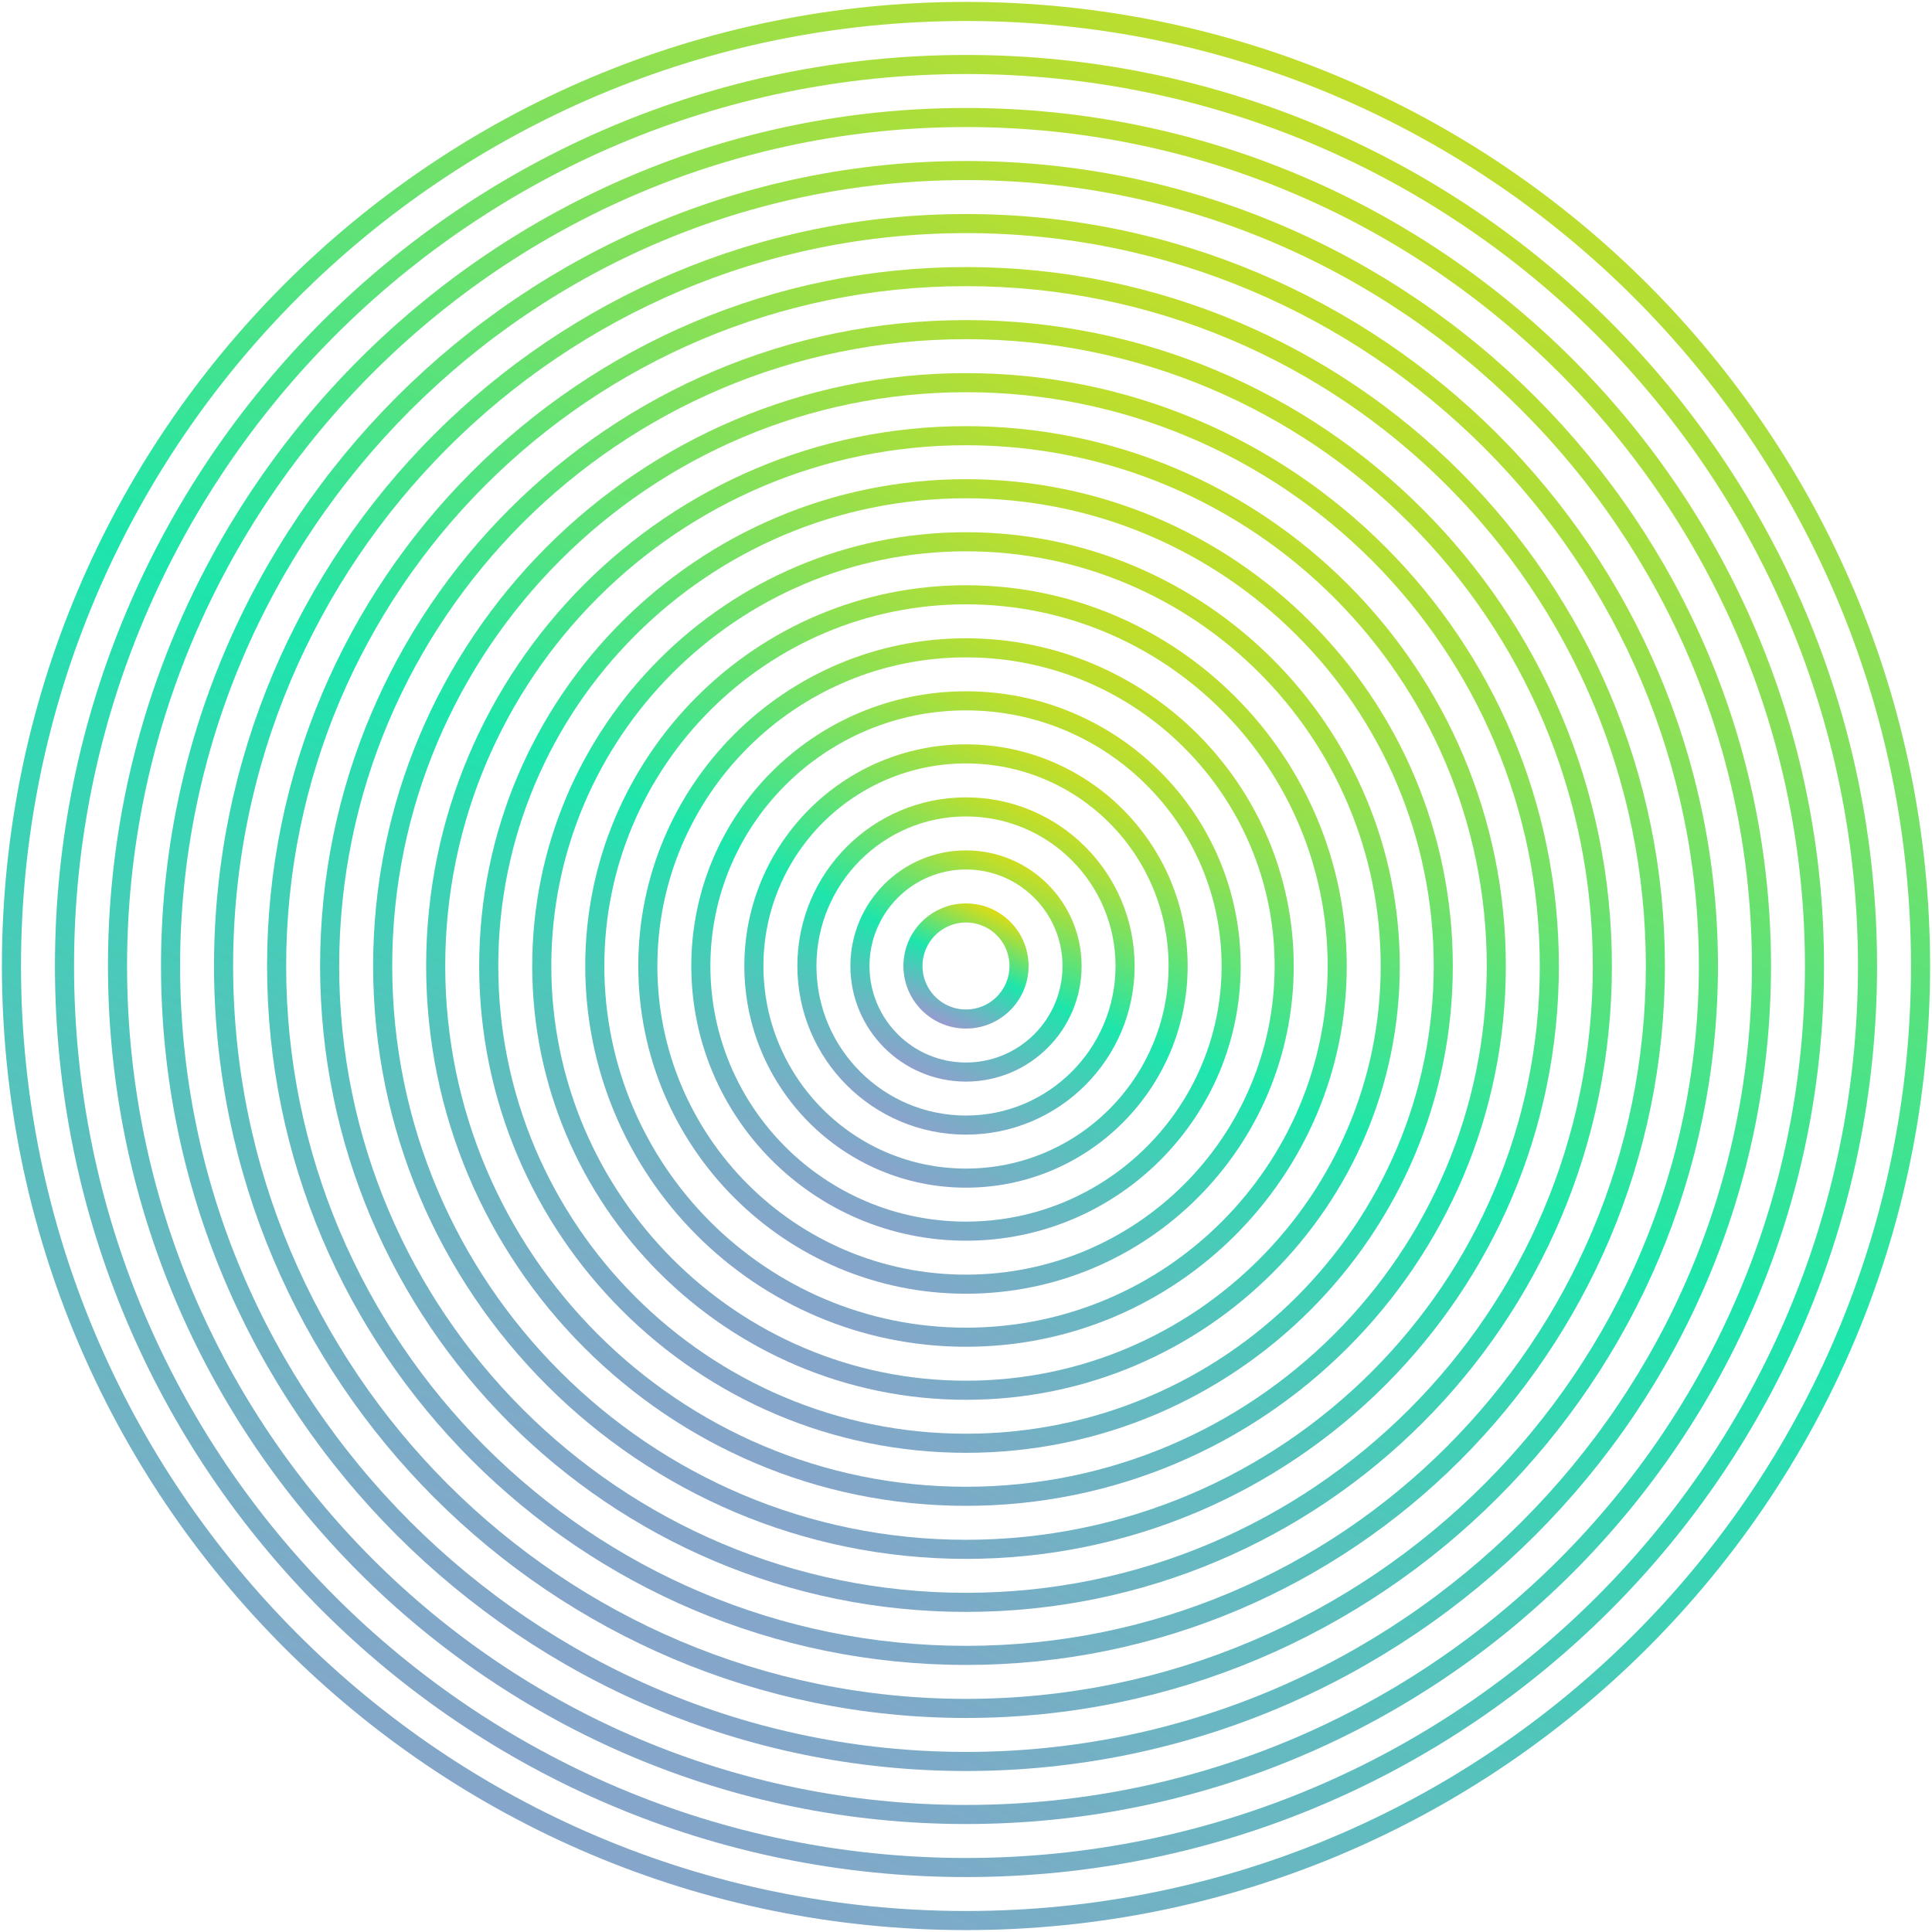
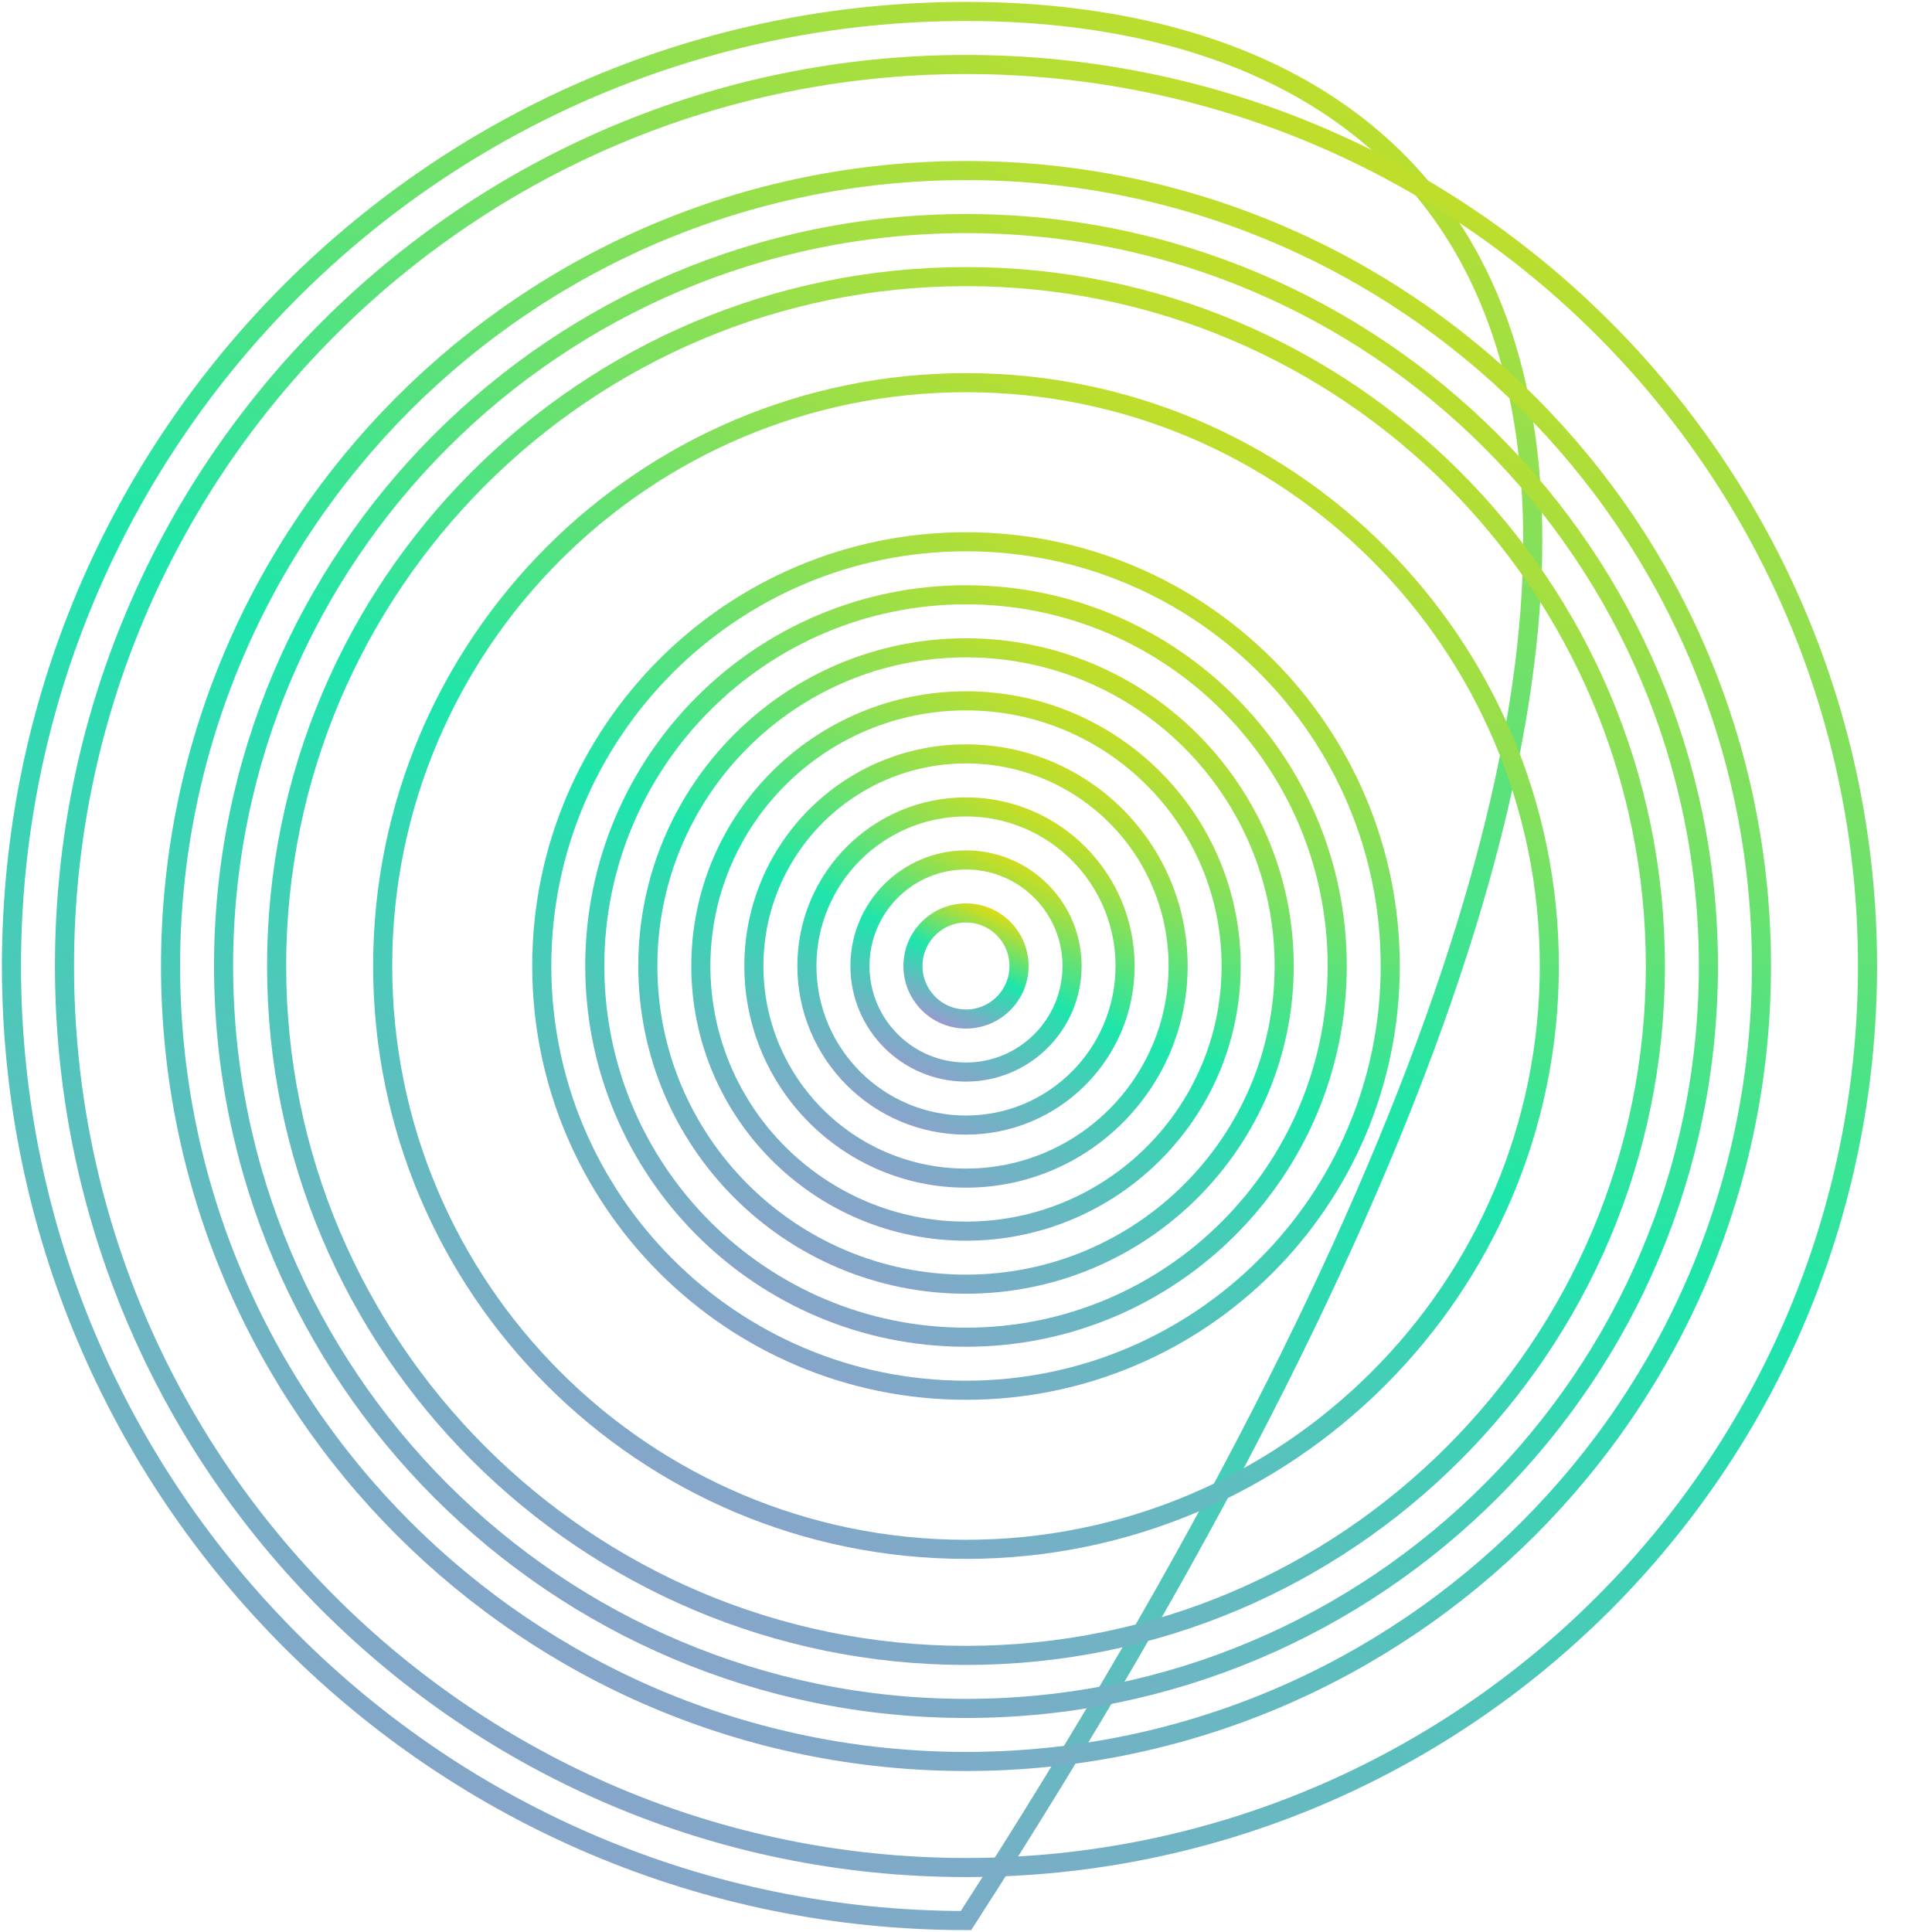
<svg xmlns="http://www.w3.org/2000/svg" width="506" height="506" viewBox="0 0 506 506" fill="none">
-   <path d="M253 503C391.071 503 503 391.071 503 253C503 114.929 391.071 3 253 3C114.929 3 3 114.929 3 253C3 391.071 114.929 503 253 503Z" stroke="url(#paint0_linear)" stroke-width="5" stroke-miterlimit="10" />
+   <path d="M253 503C503 114.929 391.071 3 253 3C114.929 3 3 114.929 3 253C3 391.071 114.929 503 253 503Z" stroke="url(#paint0_linear)" stroke-width="5" stroke-miterlimit="10" />
  <path d="M253.002 489.113C383.402 489.113 489.113 383.402 489.113 253.002C489.113 122.601 383.402 16.891 253.002 16.891C122.601 16.891 16.891 122.601 16.891 253.002C16.891 383.402 122.601 489.113 253.002 489.113Z" stroke="url(#paint1_linear)" stroke-width="5" stroke-miterlimit="10" />
-   <path d="M253 475.222C375.73 475.222 475.222 375.73 475.222 253C475.222 130.27 375.73 30.777 253 30.777C130.27 30.777 30.777 130.27 30.777 253C30.777 375.73 130.27 475.222 253 475.222Z" stroke="url(#paint2_linear)" stroke-width="5" stroke-miterlimit="10" />
  <path d="M253.001 461.335C368.061 461.335 461.335 368.061 461.335 253.001C461.335 137.942 368.061 44.668 253.001 44.668C137.942 44.668 44.668 137.942 44.668 253.001C44.668 368.061 137.942 461.335 253.001 461.335Z" stroke="url(#paint3_linear)" stroke-width="5" stroke-miterlimit="10" />
  <path d="M252.999 447.444C360.388 447.444 447.444 360.388 447.444 252.999C447.444 145.61 360.388 58.555 252.999 58.555C145.61 58.555 58.555 145.61 58.555 252.999C58.555 360.388 145.61 447.444 252.999 447.444Z" stroke="url(#paint4_linear)" stroke-width="5" stroke-miterlimit="10" />
  <path d="M253.001 433.556C352.719 433.556 433.556 352.719 433.556 253.001C433.556 153.283 352.719 72.445 253.001 72.445C153.283 72.445 72.445 153.283 72.445 253.001C72.445 352.719 153.283 433.556 253.001 433.556Z" stroke="url(#paint5_linear)" stroke-width="5" stroke-miterlimit="10" />
-   <path d="M252.999 419.665C345.046 419.665 419.665 345.046 419.665 252.999C419.665 160.951 345.046 86.332 252.999 86.332C160.951 86.332 86.332 160.951 86.332 252.999C86.332 345.046 160.951 419.665 252.999 419.665Z" stroke="url(#paint6_linear)" stroke-width="5" stroke-miterlimit="10" />
  <path d="M253 405.778C337.377 405.778 405.778 337.377 405.778 253C405.778 168.624 337.377 100.223 253 100.223C168.624 100.223 100.223 168.624 100.223 253C100.223 337.377 168.624 405.778 253 405.778Z" stroke="url(#paint7_linear)" stroke-width="5" stroke-miterlimit="10" />
-   <path d="M252.998 391.887C329.704 391.887 391.887 329.704 391.887 252.998C391.887 176.292 329.704 114.109 252.998 114.109C176.292 114.109 114.109 176.292 114.109 252.998C114.109 329.704 176.292 391.887 252.998 391.887Z" stroke="url(#paint8_linear)" stroke-width="5" stroke-miterlimit="10" />
-   <path d="M253 378C322.036 378 378 322.036 378 253C378 183.964 322.036 128 253 128C183.964 128 128 183.964 128 253C128 322.036 183.964 378 253 378Z" stroke="url(#paint9_linear)" stroke-width="5" stroke-miterlimit="10" />
  <path d="M253.002 364.113C314.367 364.113 364.113 314.367 364.113 253.002C364.113 191.637 314.367 141.891 253.002 141.891C191.637 141.891 141.891 191.637 141.891 253.002C141.891 314.367 191.637 364.113 253.002 364.113Z" stroke="url(#paint10_linear)" stroke-width="5" stroke-miterlimit="10" />
  <path d="M253 350.222C306.694 350.222 350.222 306.694 350.222 253C350.222 199.305 306.694 155.777 253 155.777C199.305 155.777 155.777 199.305 155.777 253C155.777 306.694 199.305 350.222 253 350.222Z" stroke="url(#paint11_linear)" stroke-width="5" stroke-miterlimit="10" />
  <path d="M253.001 336.335C299.025 336.335 336.335 299.025 336.335 253.001C336.335 206.978 299.025 169.668 253.001 169.668C206.978 169.668 169.668 206.978 169.668 253.001C169.668 299.025 206.978 336.335 253.001 336.335Z" stroke="url(#paint12_linear)" stroke-width="5" stroke-miterlimit="10" />
  <path d="M252.999 322.444C291.352 322.444 322.444 291.352 322.444 252.999C322.444 214.646 291.352 183.555 252.999 183.555C214.646 183.555 183.555 214.646 183.555 252.999C183.555 291.352 214.646 322.444 252.999 322.444Z" stroke="url(#paint13_linear)" stroke-width="5" stroke-miterlimit="10" />
  <path d="M253.001 308.556C283.683 308.556 308.556 283.683 308.556 253.001C308.556 222.318 283.683 197.445 253.001 197.445C222.318 197.445 197.445 222.318 197.445 253.001C197.445 283.683 222.318 308.556 253.001 308.556Z" stroke="url(#paint14_linear)" stroke-width="5" stroke-miterlimit="10" />
  <path d="M252.999 294.665C276.011 294.665 294.665 276.011 294.665 252.999C294.665 229.987 276.011 211.332 252.999 211.332C229.987 211.332 211.332 229.987 211.332 252.999C211.332 276.011 229.987 294.665 252.999 294.665Z" stroke="url(#paint15_linear)" stroke-width="5" stroke-miterlimit="10" />
  <path d="M253 280.778C268.342 280.778 280.778 268.342 280.778 253C280.778 237.659 268.342 225.223 253 225.223C237.659 225.223 225.223 237.659 225.223 253C225.223 268.342 237.659 280.778 253 280.778Z" stroke="url(#paint16_linear)" stroke-width="5" stroke-miterlimit="10" />
  <path d="M252.998 266.887C260.669 266.887 266.887 260.669 266.887 252.998C266.887 245.328 260.669 239.109 252.998 239.109C245.328 239.109 239.109 245.328 239.109 252.998C239.109 260.669 245.328 266.887 252.998 266.887Z" stroke="url(#paint17_linear)" stroke-width="5" stroke-miterlimit="10" />
  <defs>
    <linearGradient id="paint0_linear" x1="3" y1="503" x2="282.75" y2="-99.299" gradientUnits="userSpaceOnUse">
      <stop stop-color="#A692D3" />
      <stop offset="0.51" stop-color="#1DE5AC" />
      <stop offset="1" stop-color="#F5DB00" />
    </linearGradient>
    <linearGradient id="paint1_linear" x1="16.891" y1="489.113" x2="281.099" y2="-79.726" gradientUnits="userSpaceOnUse">
      <stop stop-color="#A692D3" />
      <stop offset="0.51" stop-color="#1DE5AC" />
      <stop offset="1" stop-color="#F5DB00" />
    </linearGradient>
    <linearGradient id="paint2_linear" x1="30.777" y1="475.222" x2="279.444" y2="-60.156" gradientUnits="userSpaceOnUse">
      <stop stop-color="#A692D3" />
      <stop offset="0.51" stop-color="#1DE5AC" />
      <stop offset="1" stop-color="#F5DB00" />
    </linearGradient>
    <linearGradient id="paint3_linear" x1="44.668" y1="461.335" x2="277.793" y2="-40.582" gradientUnits="userSpaceOnUse">
      <stop stop-color="#A692D3" />
      <stop offset="0.51" stop-color="#1DE5AC" />
      <stop offset="1" stop-color="#F5DB00" />
    </linearGradient>
    <linearGradient id="paint4_linear" x1="58.555" y1="447.444" x2="276.138" y2="-21.012" gradientUnits="userSpaceOnUse">
      <stop stop-color="#A692D3" />
      <stop offset="0.51" stop-color="#1DE5AC" />
      <stop offset="1" stop-color="#F5DB00" />
    </linearGradient>
    <linearGradient id="paint5_linear" x1="72.445" y1="433.556" x2="274.487" y2="-1.438" gradientUnits="userSpaceOnUse">
      <stop stop-color="#A692D3" />
      <stop offset="0.51" stop-color="#1DE5AC" />
      <stop offset="1" stop-color="#F5DB00" />
    </linearGradient>
    <linearGradient id="paint6_linear" x1="86.332" y1="419.665" x2="272.832" y2="18.132" gradientUnits="userSpaceOnUse">
      <stop stop-color="#A692D3" />
      <stop offset="0.51" stop-color="#1DE5AC" />
      <stop offset="1" stop-color="#F5DB00" />
    </linearGradient>
    <linearGradient id="paint7_linear" x1="100.223" y1="405.778" x2="271.181" y2="37.706" gradientUnits="userSpaceOnUse">
      <stop stop-color="#A692D3" />
      <stop offset="0.51" stop-color="#1DE5AC" />
      <stop offset="1" stop-color="#F5DB00" />
    </linearGradient>
    <linearGradient id="paint8_linear" x1="114.109" y1="391.887" x2="269.526" y2="57.276" gradientUnits="userSpaceOnUse">
      <stop stop-color="#A692D3" />
      <stop offset="0.51" stop-color="#1DE5AC" />
      <stop offset="1" stop-color="#F5DB00" />
    </linearGradient>
    <linearGradient id="paint9_linear" x1="128" y1="378" x2="267.875" y2="76.85" gradientUnits="userSpaceOnUse">
      <stop stop-color="#A692D3" />
      <stop offset="0.51" stop-color="#1DE5AC" />
      <stop offset="1" stop-color="#F5DB00" />
    </linearGradient>
    <linearGradient id="paint10_linear" x1="141.891" y1="364.113" x2="266.224" y2="96.424" gradientUnits="userSpaceOnUse">
      <stop stop-color="#A692D3" />
      <stop offset="0.51" stop-color="#1DE5AC" />
      <stop offset="1" stop-color="#F5DB00" />
    </linearGradient>
    <linearGradient id="paint11_linear" x1="155.777" y1="350.222" x2="264.569" y2="115.994" gradientUnits="userSpaceOnUse">
      <stop stop-color="#A692D3" />
      <stop offset="0.51" stop-color="#1DE5AC" />
      <stop offset="1" stop-color="#F5DB00" />
    </linearGradient>
    <linearGradient id="paint12_linear" x1="169.668" y1="336.335" x2="262.918" y2="135.568" gradientUnits="userSpaceOnUse">
      <stop stop-color="#A692D3" />
      <stop offset="0.51" stop-color="#1DE5AC" />
      <stop offset="1" stop-color="#F5DB00" />
    </linearGradient>
    <linearGradient id="paint13_linear" x1="183.555" y1="322.444" x2="261.263" y2="155.138" gradientUnits="userSpaceOnUse">
      <stop stop-color="#A692D3" />
      <stop offset="0.51" stop-color="#1DE5AC" />
      <stop offset="1" stop-color="#F5DB00" />
    </linearGradient>
    <linearGradient id="paint14_linear" x1="197.445" y1="308.556" x2="259.612" y2="174.712" gradientUnits="userSpaceOnUse">
      <stop stop-color="#A692D3" />
      <stop offset="0.51" stop-color="#1DE5AC" />
      <stop offset="1" stop-color="#F5DB00" />
    </linearGradient>
    <linearGradient id="paint15_linear" x1="211.332" y1="294.665" x2="257.957" y2="194.282" gradientUnits="userSpaceOnUse">
      <stop stop-color="#A692D3" />
      <stop offset="0.51" stop-color="#1DE5AC" />
      <stop offset="1" stop-color="#F5DB00" />
    </linearGradient>
    <linearGradient id="paint16_linear" x1="225.223" y1="280.778" x2="256.306" y2="213.856" gradientUnits="userSpaceOnUse">
      <stop stop-color="#A692D3" />
      <stop offset="0.51" stop-color="#1DE5AC" />
      <stop offset="1" stop-color="#F5DB00" />
    </linearGradient>
    <linearGradient id="paint17_linear" x1="239.109" y1="266.887" x2="254.651" y2="233.426" gradientUnits="userSpaceOnUse">
      <stop stop-color="#A692D3" />
      <stop offset="0.51" stop-color="#1DE5AC" />
      <stop offset="1" stop-color="#F5DB00" />
    </linearGradient>
  </defs>
</svg>